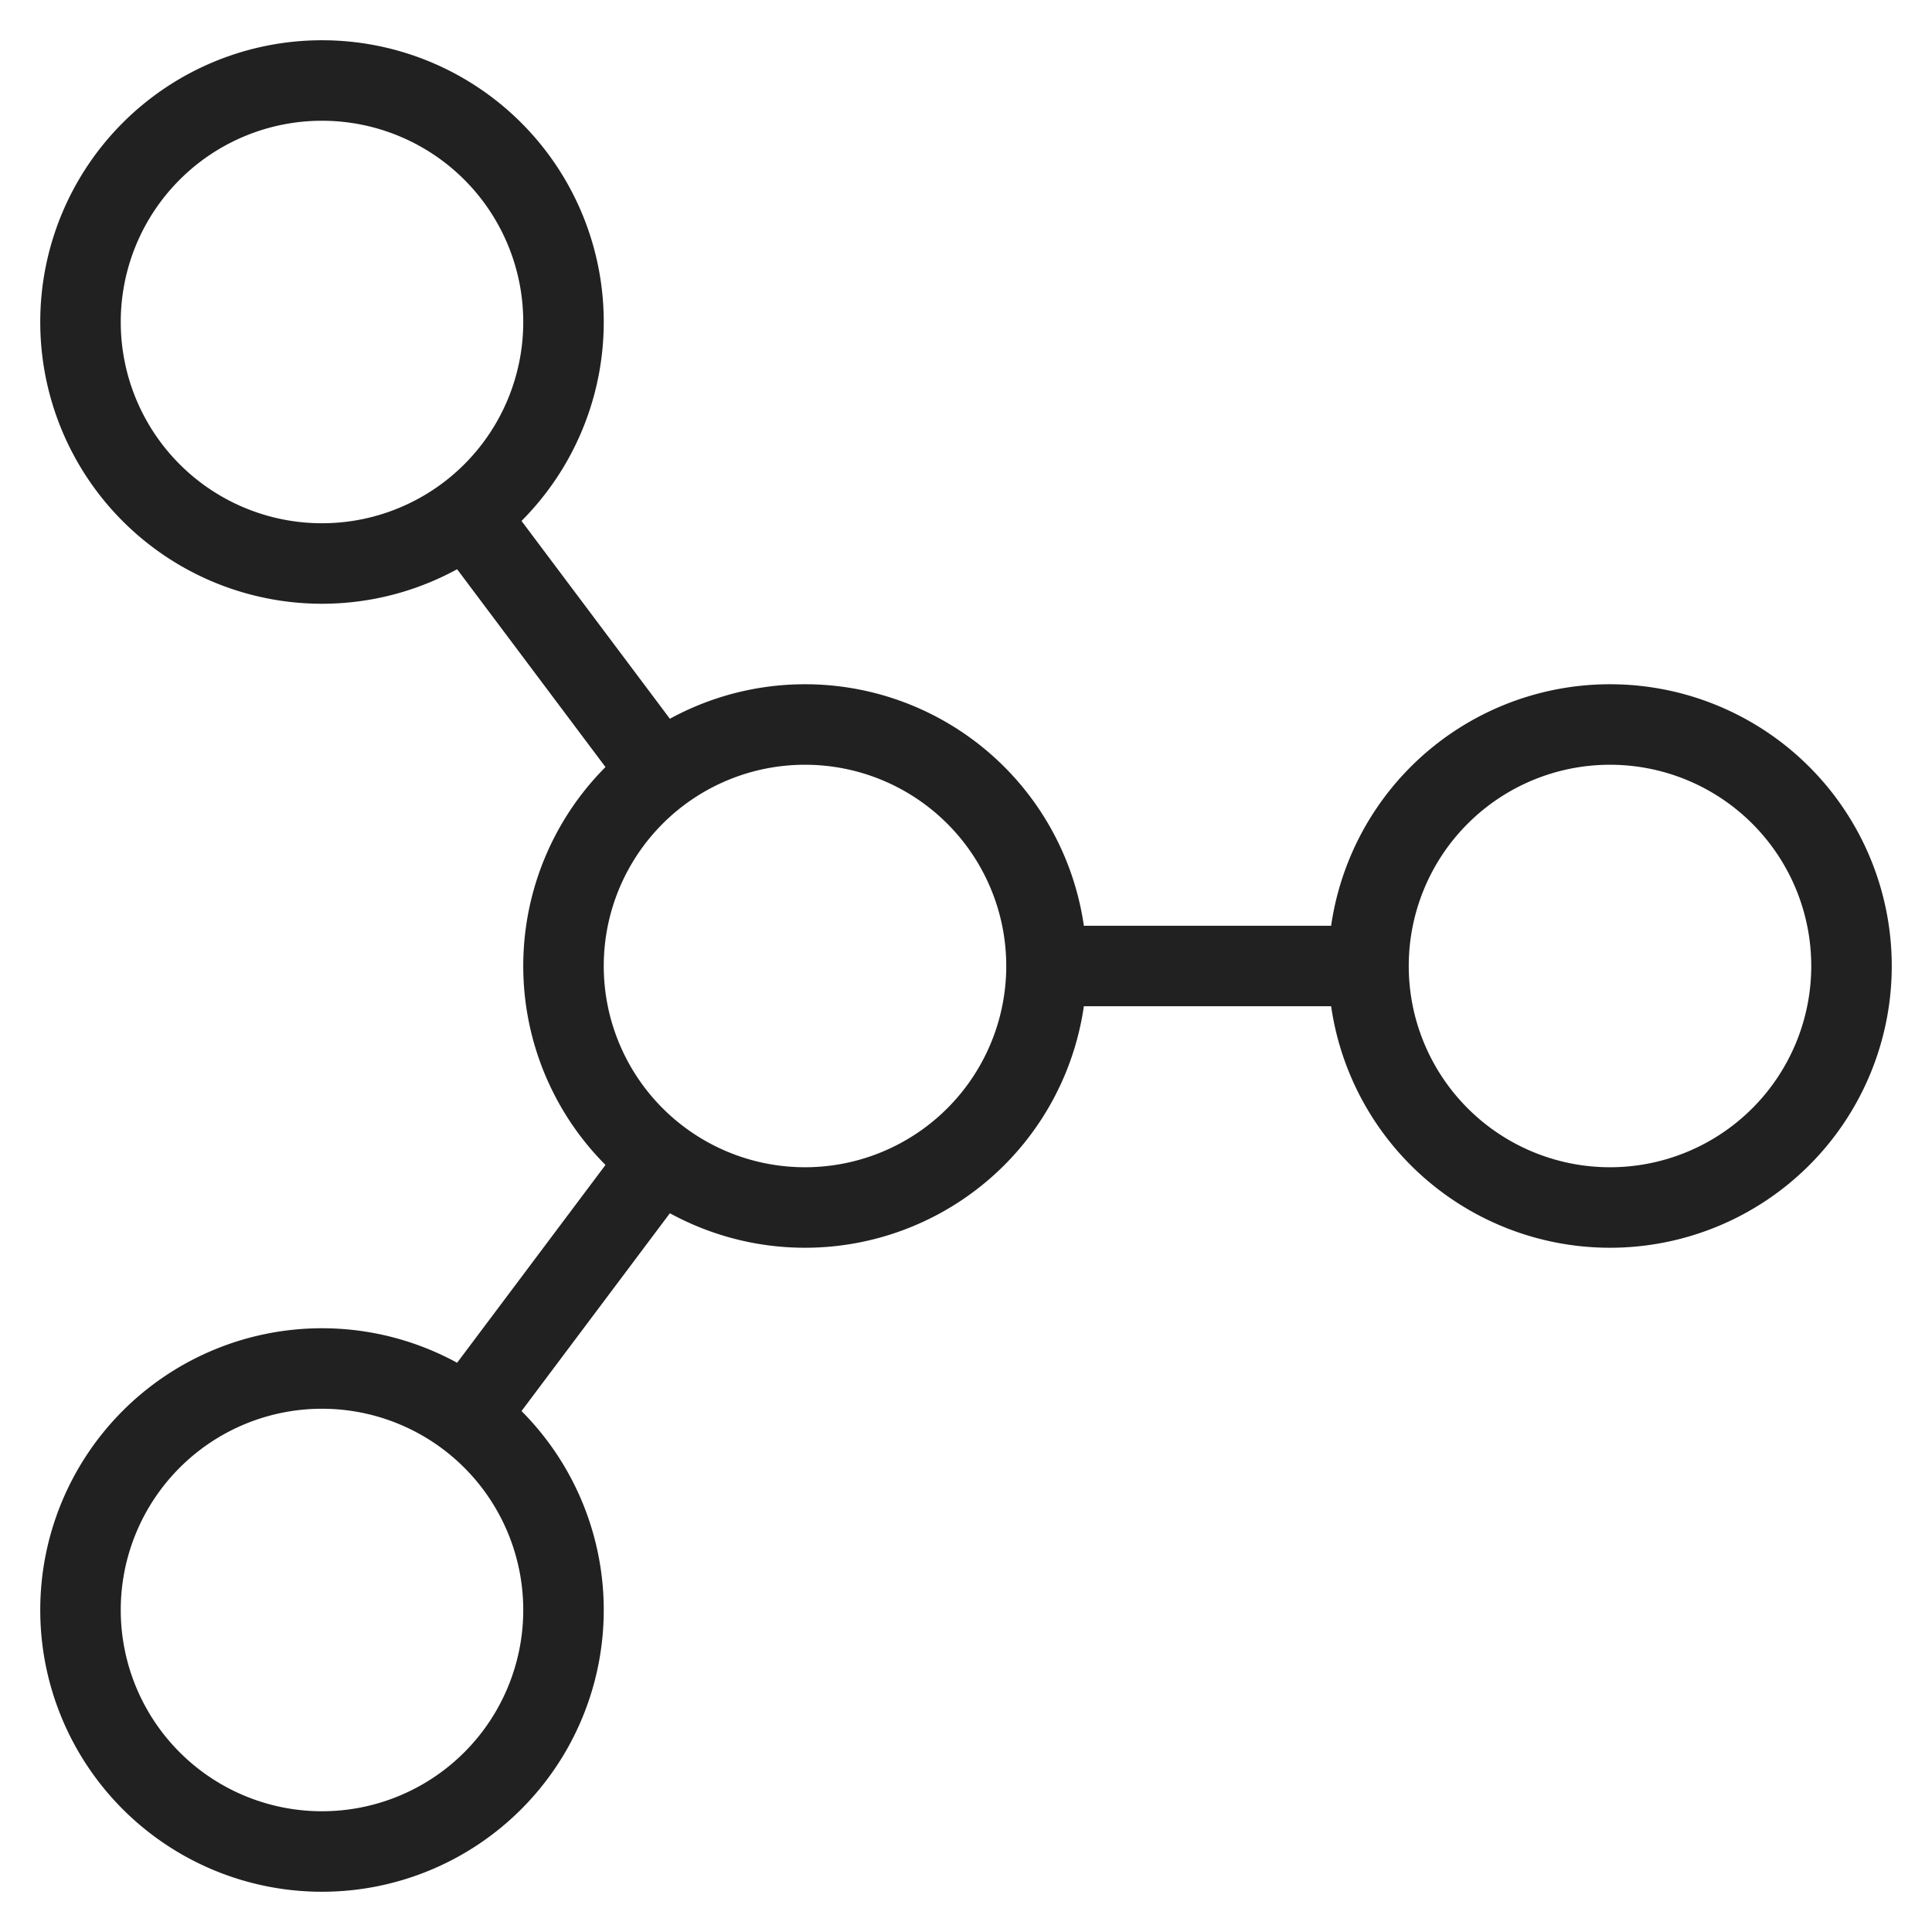
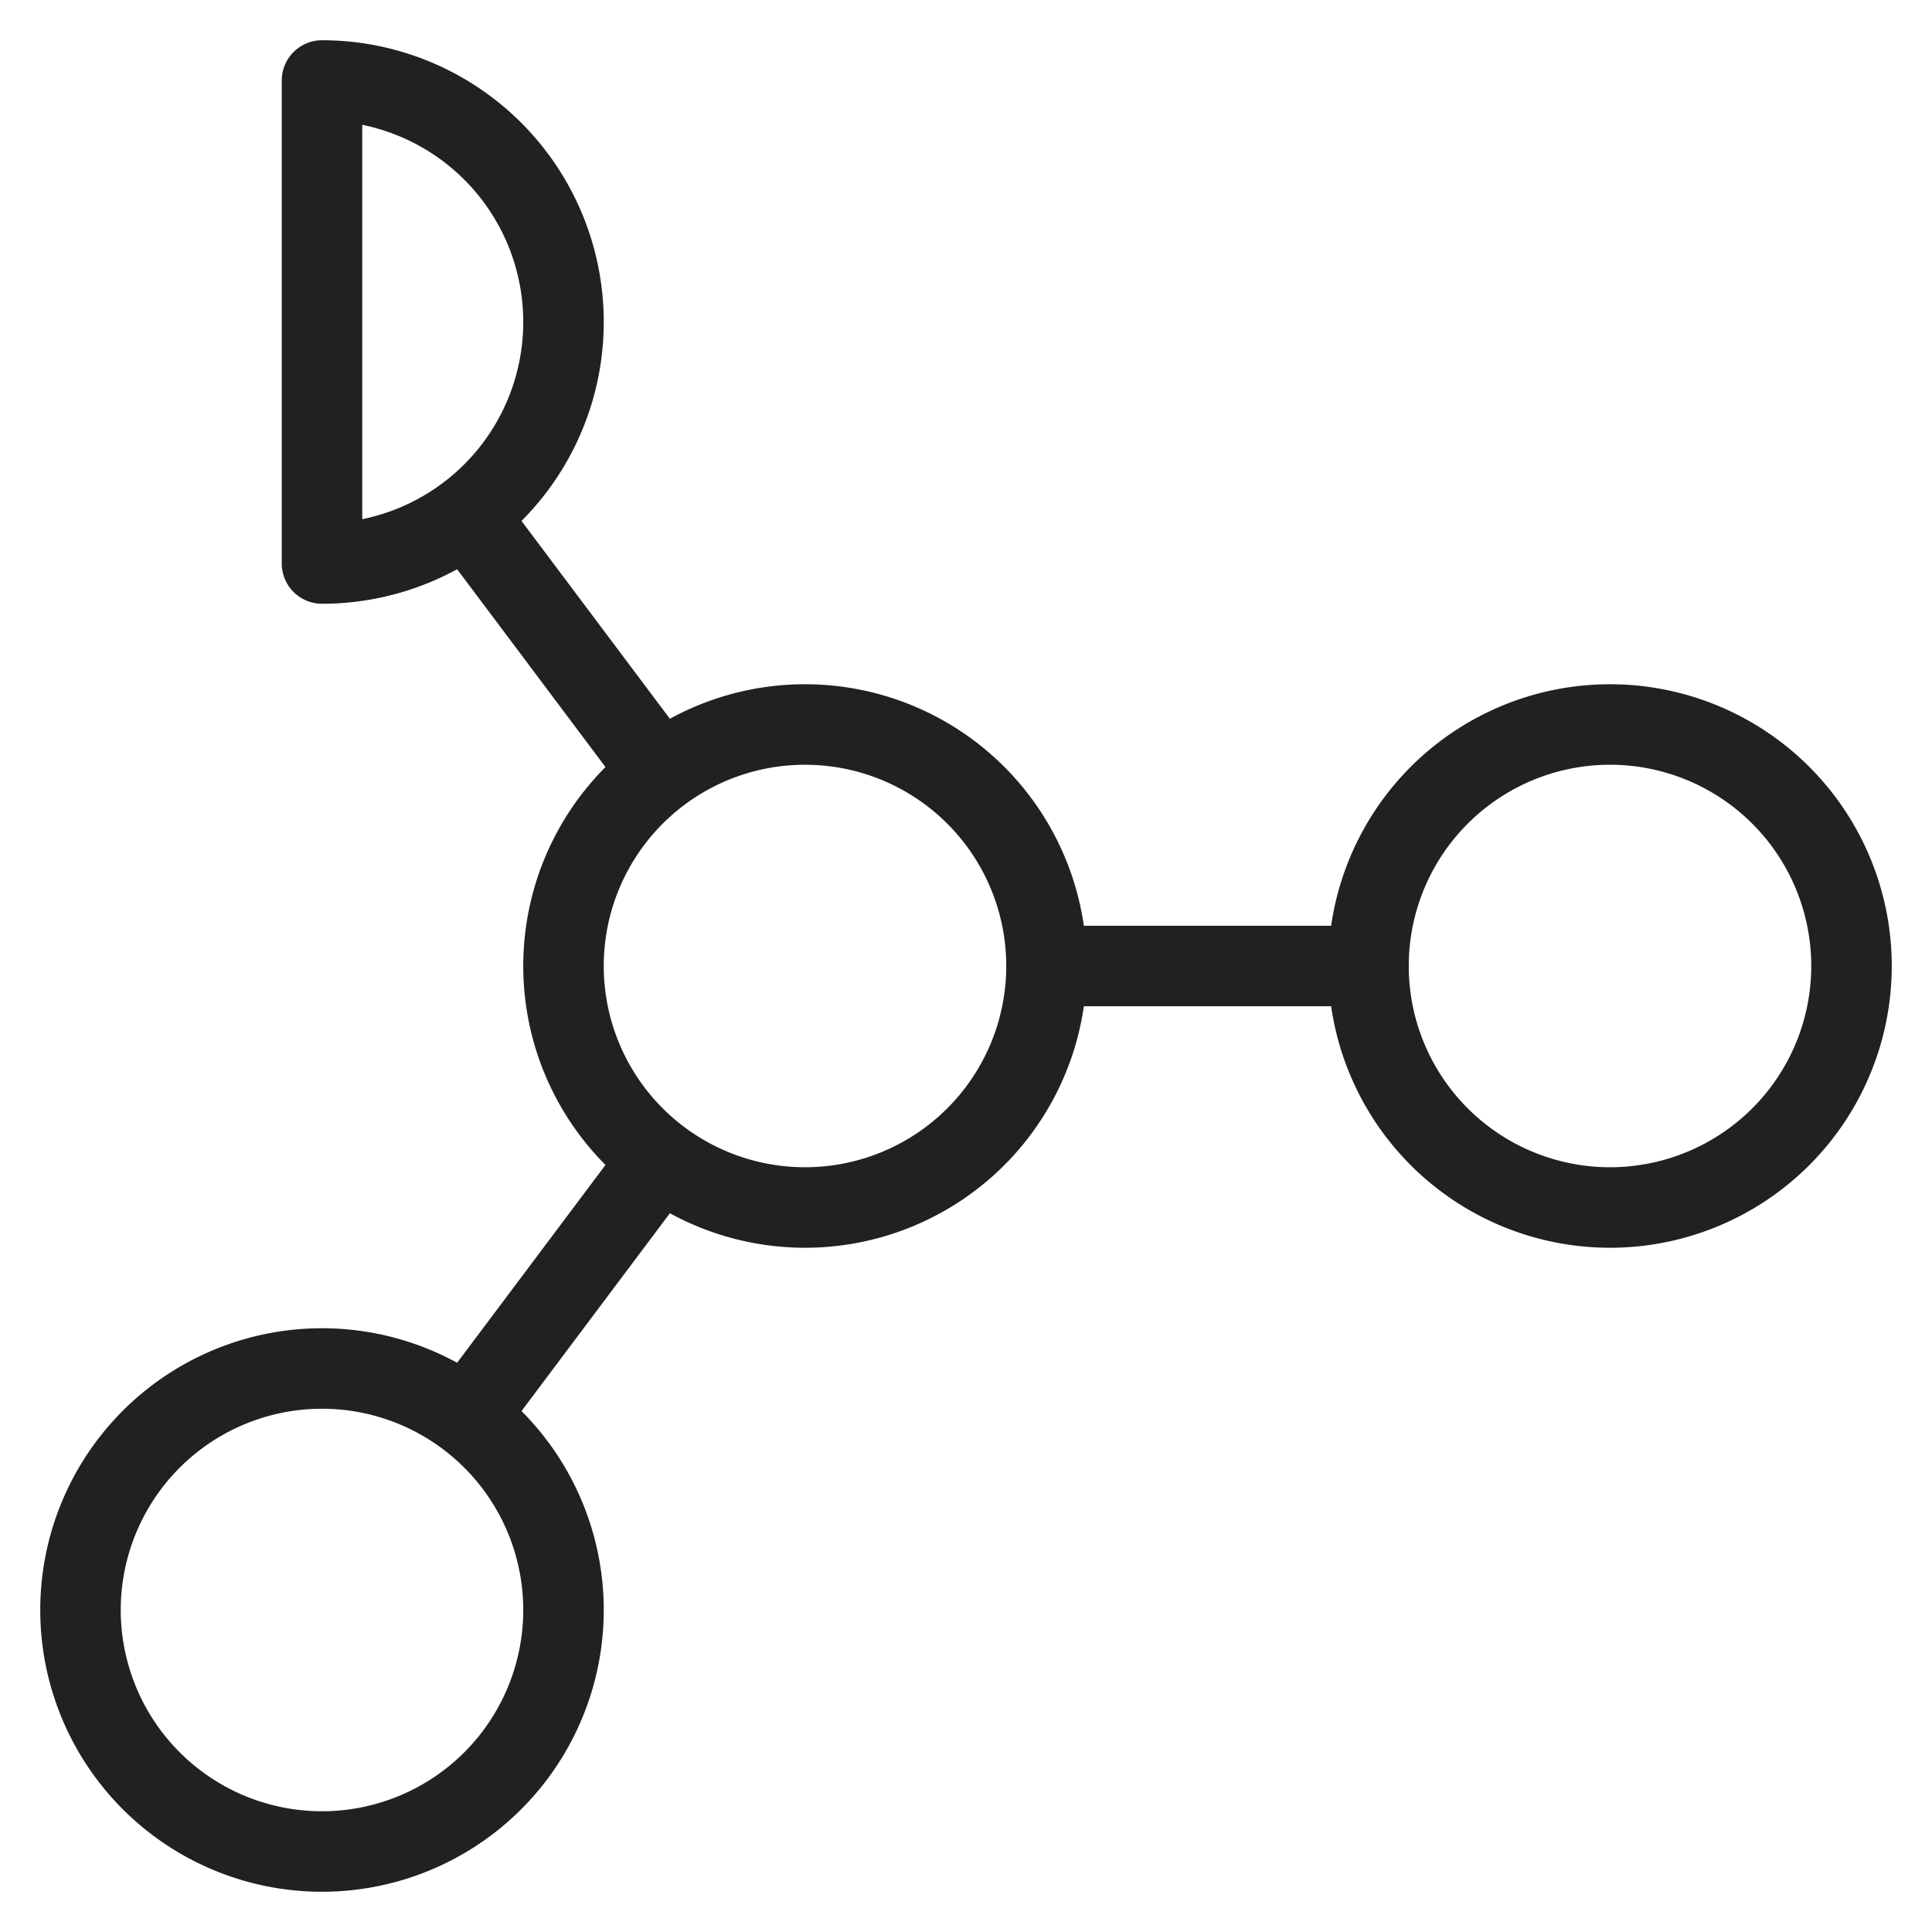
<svg xmlns="http://www.w3.org/2000/svg" width="48" height="48" fill="none">
-   <path d="M11.6 12.8l4.8 6.4m-4.8 16l4.8-6.4M26 24h8M8 14A6 6 0 108 2a6 6 0 000 12zm0 32a6 6 0 100-12 6 6 0 000 12zm32-16a6 6 0 100-12 6 6 0 000 12zm-20 0a6 6 0 100-12 6 6 0 000 12z" stroke="#212121" stroke-width="2" stroke-linecap="round" stroke-linejoin="round" />
+   <path d="M11.6 12.8l4.8 6.4m-4.8 16l4.8-6.4M26 24h8M8 14A6 6 0 108 2zm0 32a6 6 0 100-12 6 6 0 000 12zm32-16a6 6 0 100-12 6 6 0 000 12zm-20 0a6 6 0 100-12 6 6 0 000 12z" stroke="#212121" stroke-width="2" stroke-linecap="round" stroke-linejoin="round" />
</svg>